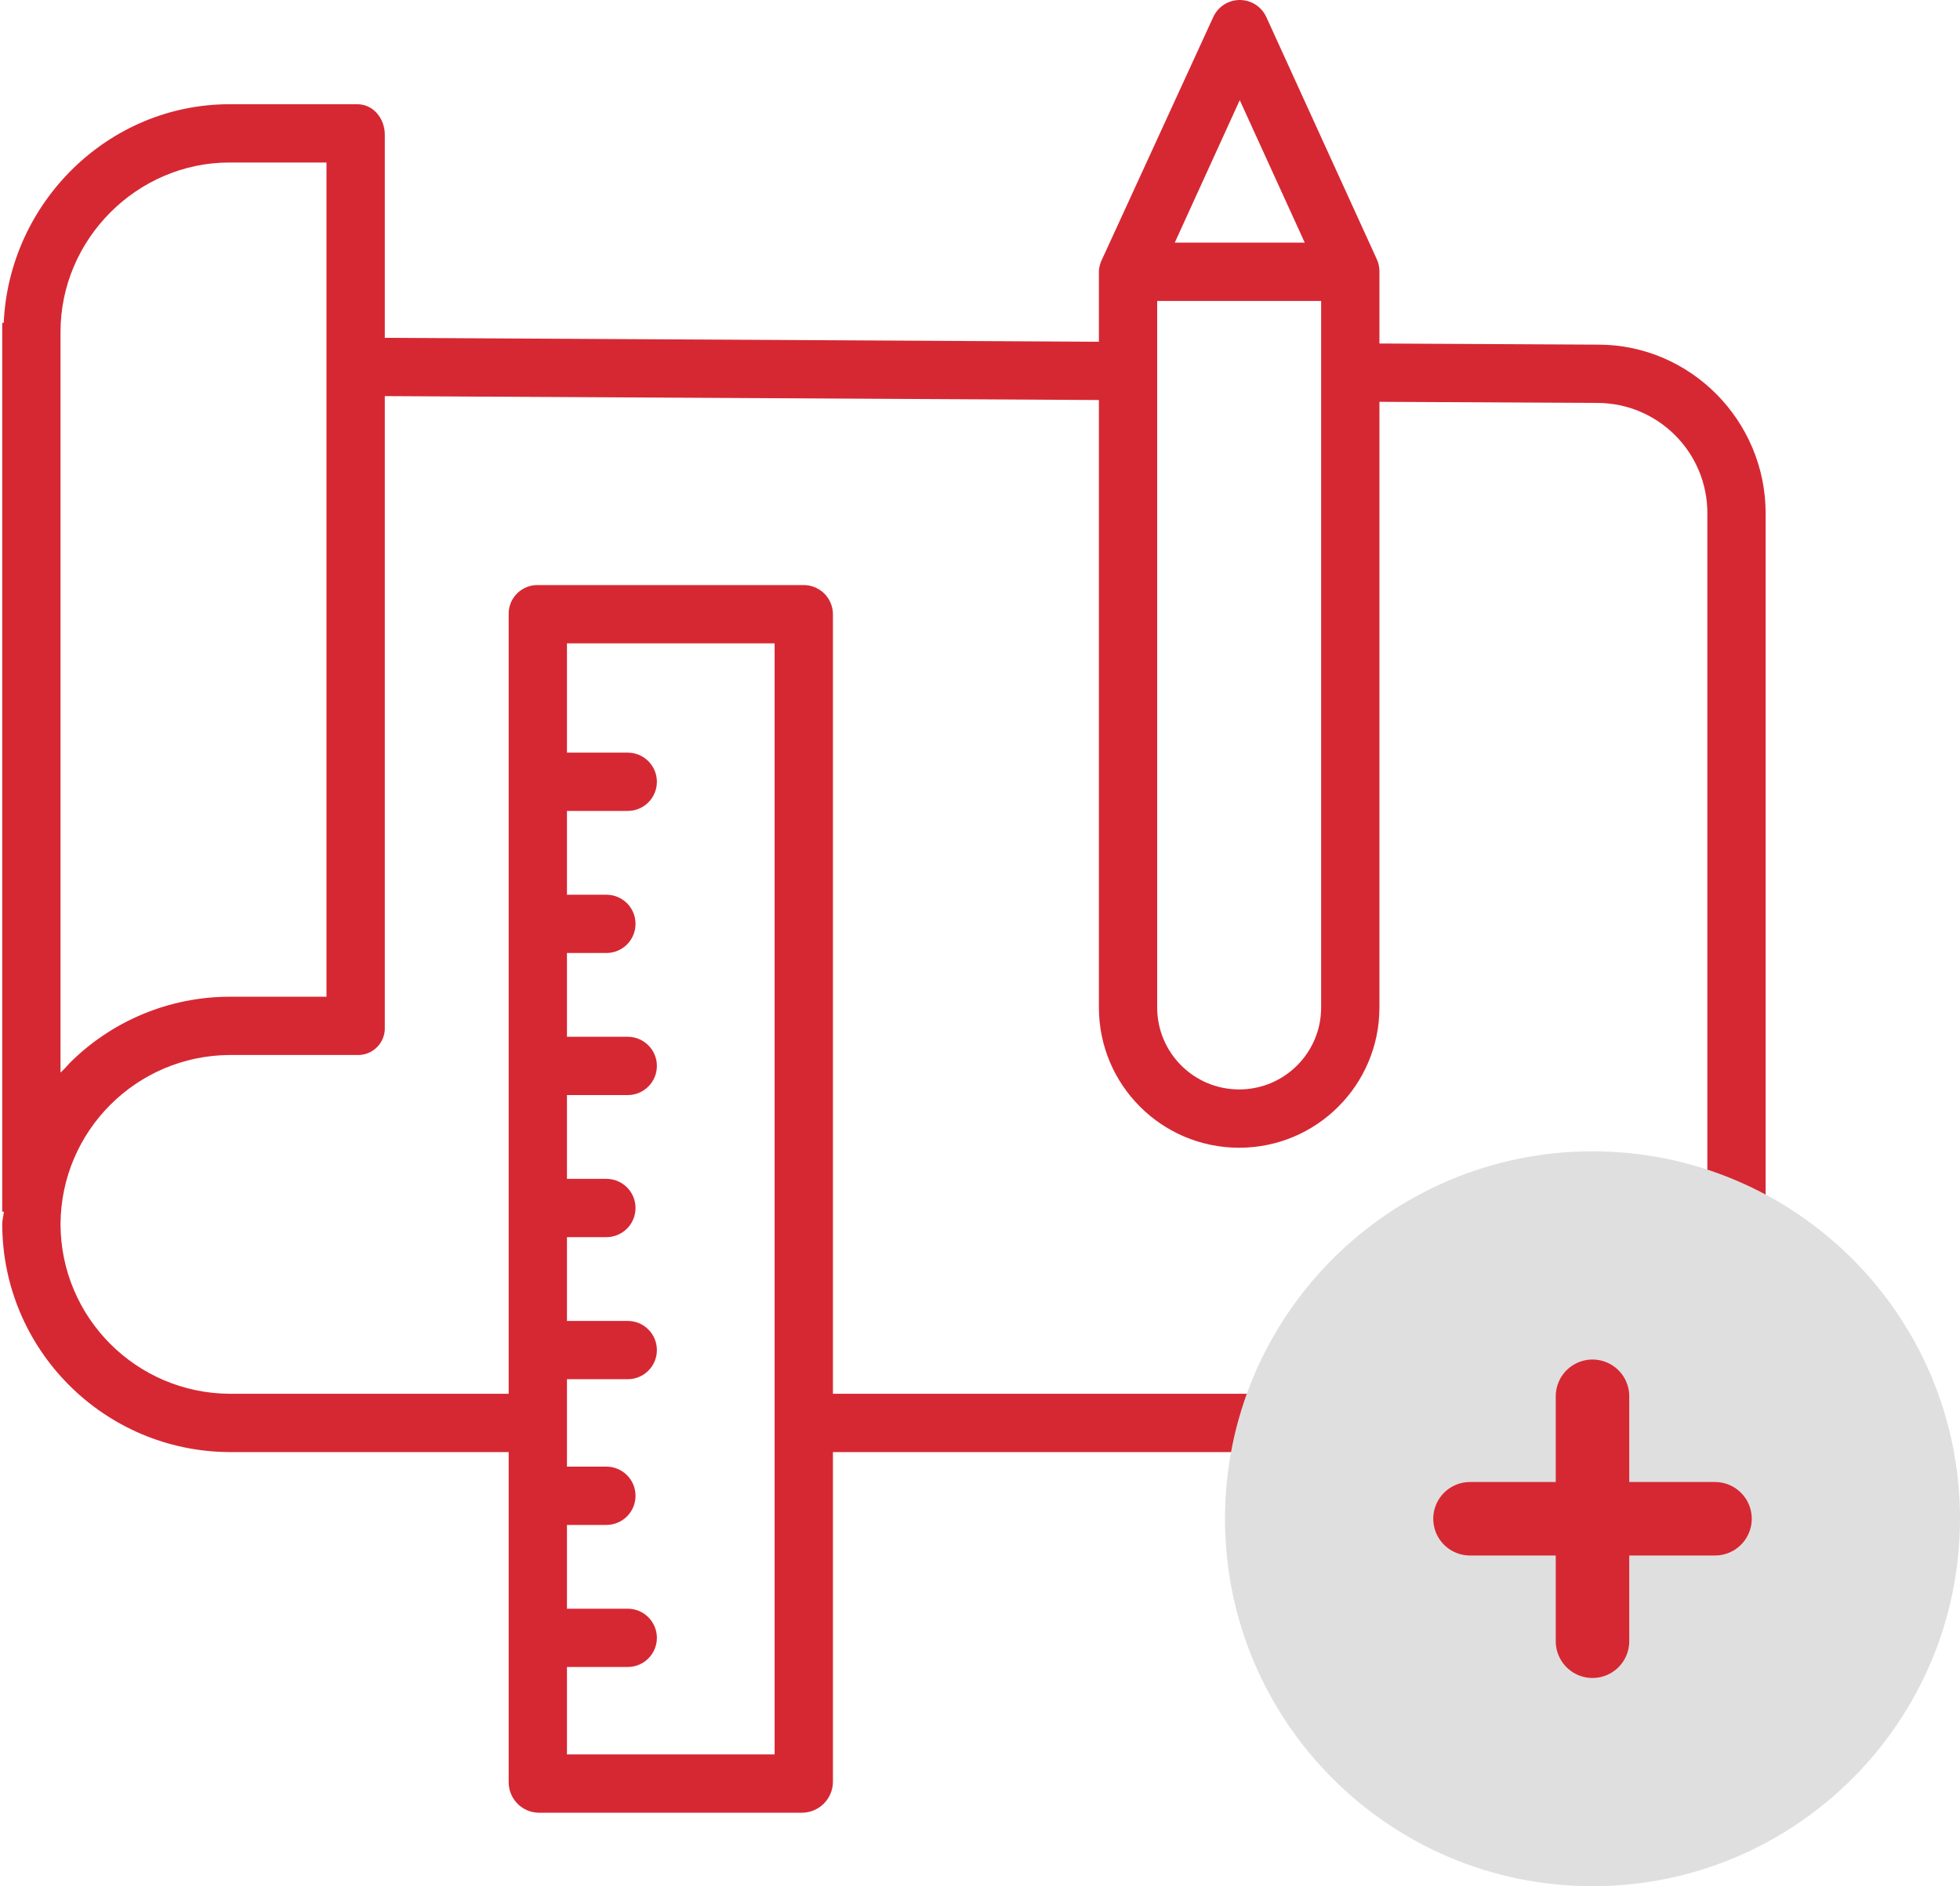
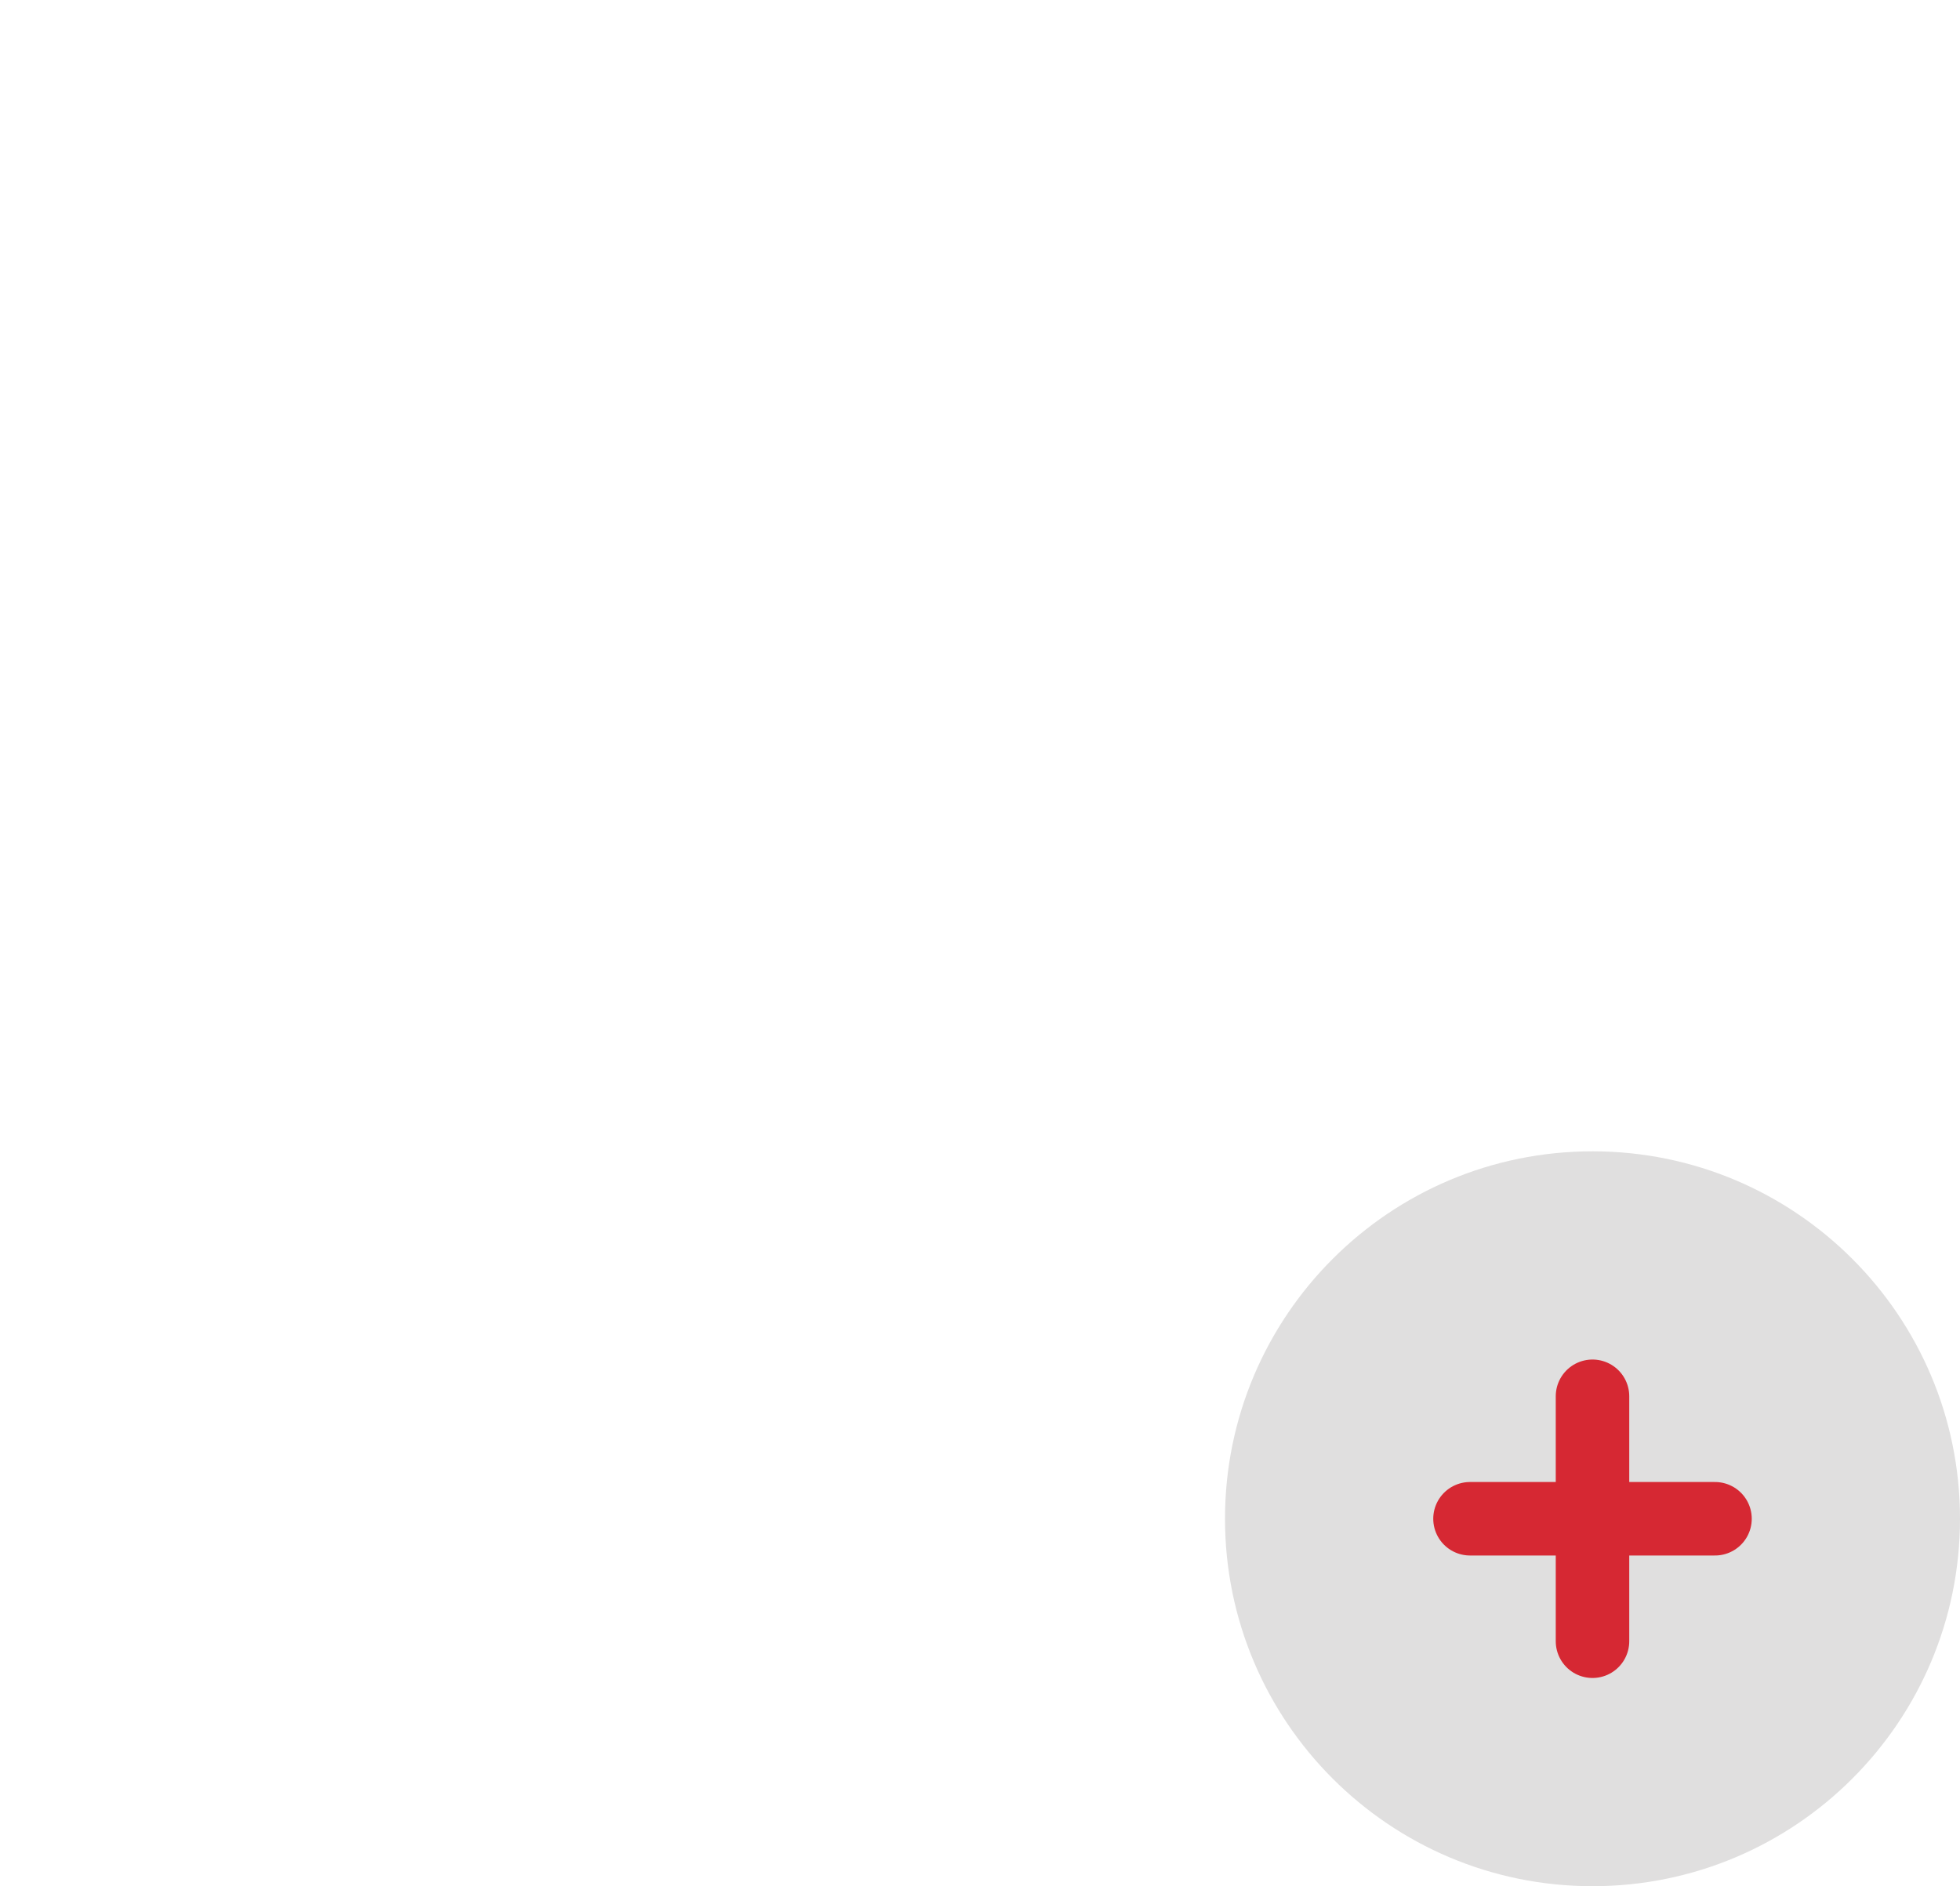
<svg xmlns="http://www.w3.org/2000/svg" width="80" height="77" viewBox="0 0 80 77" fill="none">
-   <path d="M65.234 14.069L56.303 14.023V11.066C56.302 10.895 56.264 10.727 56.191 10.572L51.687 0.697C51.592 0.489 51.439 0.313 51.247 0.189C51.055 0.066 50.831 -9.46107e-05 50.603 1.02375e-07C50.375 5.21426e-05 50.151 0.066 49.959 0.189C49.767 0.313 49.615 0.489 49.52 0.697L44.989 10.572C44.909 10.725 44.863 10.893 44.853 11.066V13.951L15.706 13.791V5.497C15.706 4.84 15.241 4.255 14.584 4.255H9.365C4.419 4.255 0.372 8.27 0.152 13.177H0.091V49.463H0.16C0.149 49.611 0.091 49.781 0.091 49.966V49.981C0.105 55.102 4.246 59.252 9.366 59.278H20.762V72.752C20.761 73.074 20.884 73.384 21.107 73.617C21.33 73.85 21.634 73.987 21.956 74H32.774C33.099 73.988 33.407 73.852 33.634 73.62C33.862 73.388 33.992 73.077 33.997 72.752V59.278H54.073V70.006C54.081 70.322 54.213 70.623 54.441 70.842C54.67 71.061 54.976 71.18 55.292 71.175H64.862C68.822 71.182 72.043 67.987 72.067 64.027V20.96C72.067 17.161 68.987 14.069 65.234 14.069ZM47.232 12.285H53.924V41.128C53.924 42.976 52.426 44.474 50.578 44.474C48.73 44.474 47.232 42.976 47.232 41.128V12.285ZM50.602 4.088L53.255 9.905H47.95L50.602 4.088ZM2.47 13.548C2.47 9.769 5.588 6.634 9.367 6.634H13.326V40.689H9.374C8.157 40.69 6.953 40.931 5.829 41.399C4.706 41.866 3.686 42.55 2.827 43.413C2.716 43.545 2.597 43.67 2.47 43.788V13.548ZM31.617 71.621H23.141V68.051H25.622C25.938 68.051 26.24 67.926 26.463 67.703C26.686 67.48 26.812 67.177 26.812 66.862C26.812 66.546 26.686 66.244 26.463 66.02C26.24 65.797 25.938 65.672 25.622 65.672H23.141V62.252H24.751C25.066 62.252 25.369 62.126 25.592 61.903C25.815 61.68 25.94 61.377 25.94 61.062C25.94 60.746 25.815 60.444 25.592 60.221C25.369 59.998 25.066 59.872 24.751 59.872H23.141V56.303H25.622C25.938 56.303 26.24 56.178 26.463 55.955C26.686 55.732 26.812 55.429 26.812 55.114C26.812 54.798 26.686 54.495 26.463 54.272C26.24 54.049 25.938 53.924 25.622 53.924H23.141V50.504H24.751C25.066 50.504 25.369 50.378 25.592 50.155C25.815 49.932 25.94 49.629 25.94 49.314C25.94 48.998 25.815 48.696 25.592 48.473C25.369 48.249 25.066 48.124 24.751 48.124H23.141V44.704H25.622C25.938 44.704 26.24 44.578 26.463 44.355C26.686 44.132 26.812 43.83 26.812 43.514C26.812 43.199 26.686 42.896 26.463 42.673C26.24 42.45 25.938 42.324 25.622 42.324H23.141V38.904H24.751C25.066 38.904 25.369 38.779 25.592 38.556C25.815 38.333 25.94 38.03 25.94 37.714C25.94 37.399 25.815 37.096 25.592 36.873C25.369 36.65 25.066 36.525 24.751 36.525H23.141V33.104H25.622C25.938 33.104 26.24 32.979 26.463 32.756C26.686 32.533 26.812 32.23 26.812 31.915C26.812 31.599 26.686 31.297 26.463 31.073C26.24 30.85 25.938 30.725 25.622 30.725H23.141V26.264H31.617V71.621ZM33.997 56.898V25.046C33.988 24.73 33.855 24.43 33.626 24.212C33.396 23.994 33.09 23.877 32.774 23.884H21.956C21.801 23.881 21.647 23.909 21.503 23.965C21.358 24.022 21.227 24.107 21.116 24.215C21.005 24.323 20.916 24.452 20.855 24.595C20.795 24.737 20.763 24.891 20.762 25.046V56.898H9.367C5.562 56.873 2.485 53.789 2.47 49.983V49.967C2.493 46.164 5.573 43.088 9.375 43.068H14.584C14.734 43.073 14.883 43.046 15.023 42.991C15.162 42.935 15.288 42.851 15.393 42.744C15.498 42.638 15.58 42.51 15.634 42.37C15.688 42.23 15.712 42.081 15.706 41.931V16.17L44.853 16.33V41.128C44.853 44.29 47.416 46.854 50.578 46.854C53.74 46.854 56.303 44.29 56.303 41.128V16.403L65.228 16.449C67.702 16.47 69.695 18.485 69.688 20.96V58.678C68.349 57.511 66.629 56.878 64.853 56.898H33.997ZM69.637 64.03C69.637 64.657 69.514 65.277 69.274 65.856C69.034 66.436 68.682 66.962 68.238 67.404C67.794 67.847 67.268 68.198 66.688 68.437C66.109 68.675 65.488 68.797 64.861 68.795H56.452V59.278H64.851C65.481 59.271 66.106 59.389 66.69 59.623C67.274 59.858 67.805 60.206 68.255 60.647C68.705 61.083 69.063 61.604 69.309 62.18C69.555 62.756 69.684 63.376 69.688 64.002V64.036H69.692L69.637 64.03Z" fill="#D62833" />
  <path d="M65 77C73.284 77 80 70.284 80 62C80 53.716 73.284 47 65 47C56.716 47 50 53.716 50 62C50 70.284 56.716 77 65 77Z" fill="#E0DFDF" />
  <path d="M60 62H70" stroke="#D62833" stroke-width="3" stroke-linecap="round" />
  <path d="M65 67V57" stroke="#D62833" stroke-width="3" stroke-linecap="round" />
</svg>